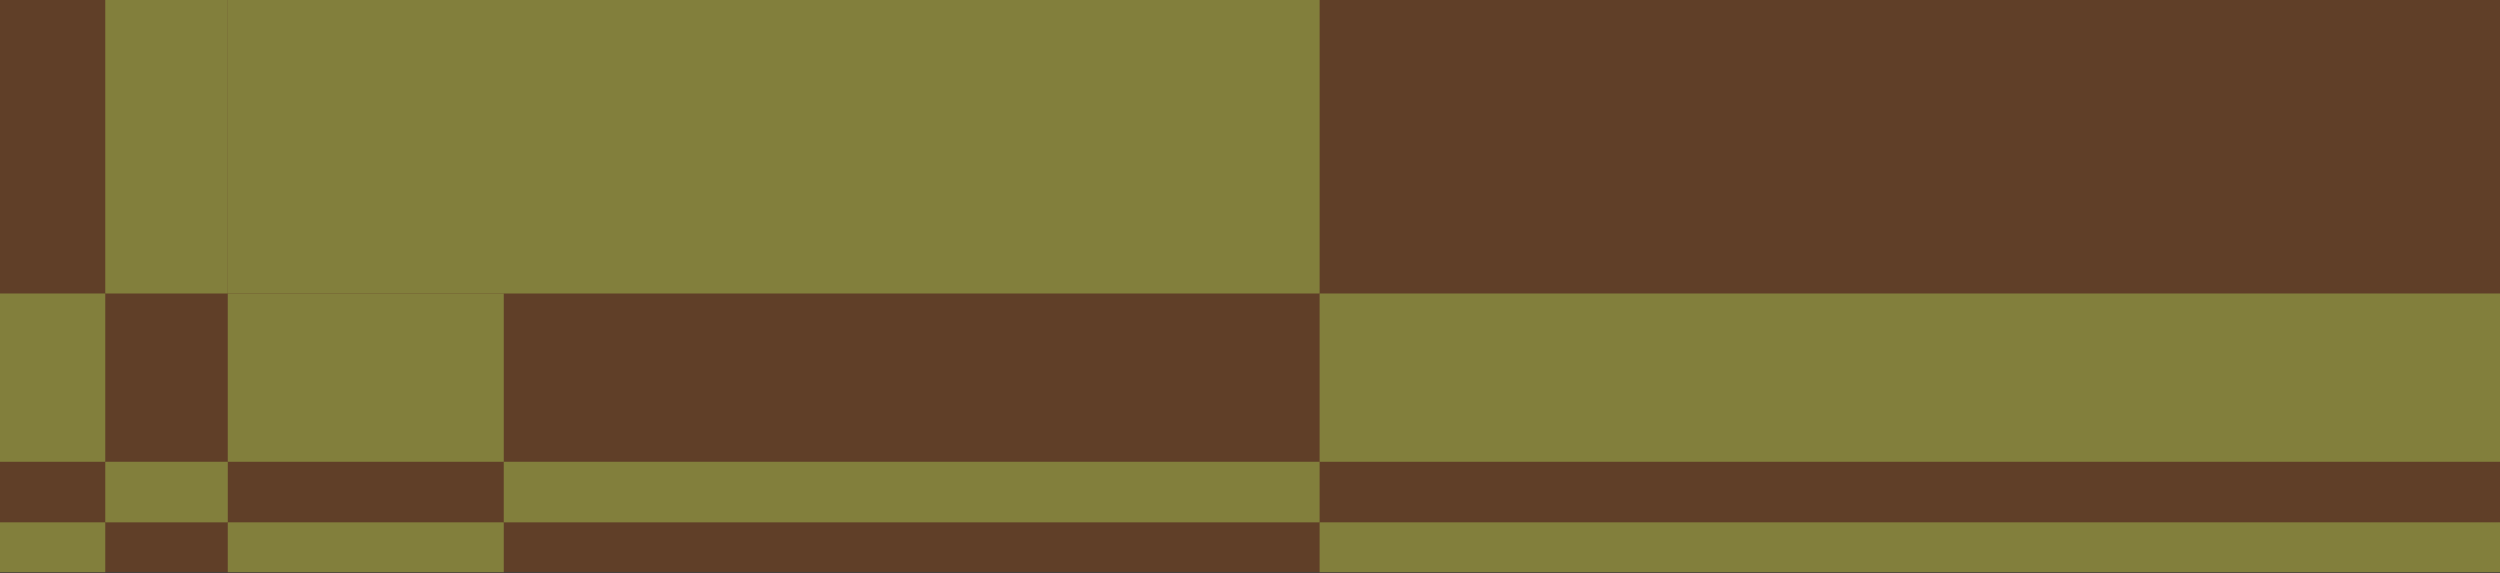
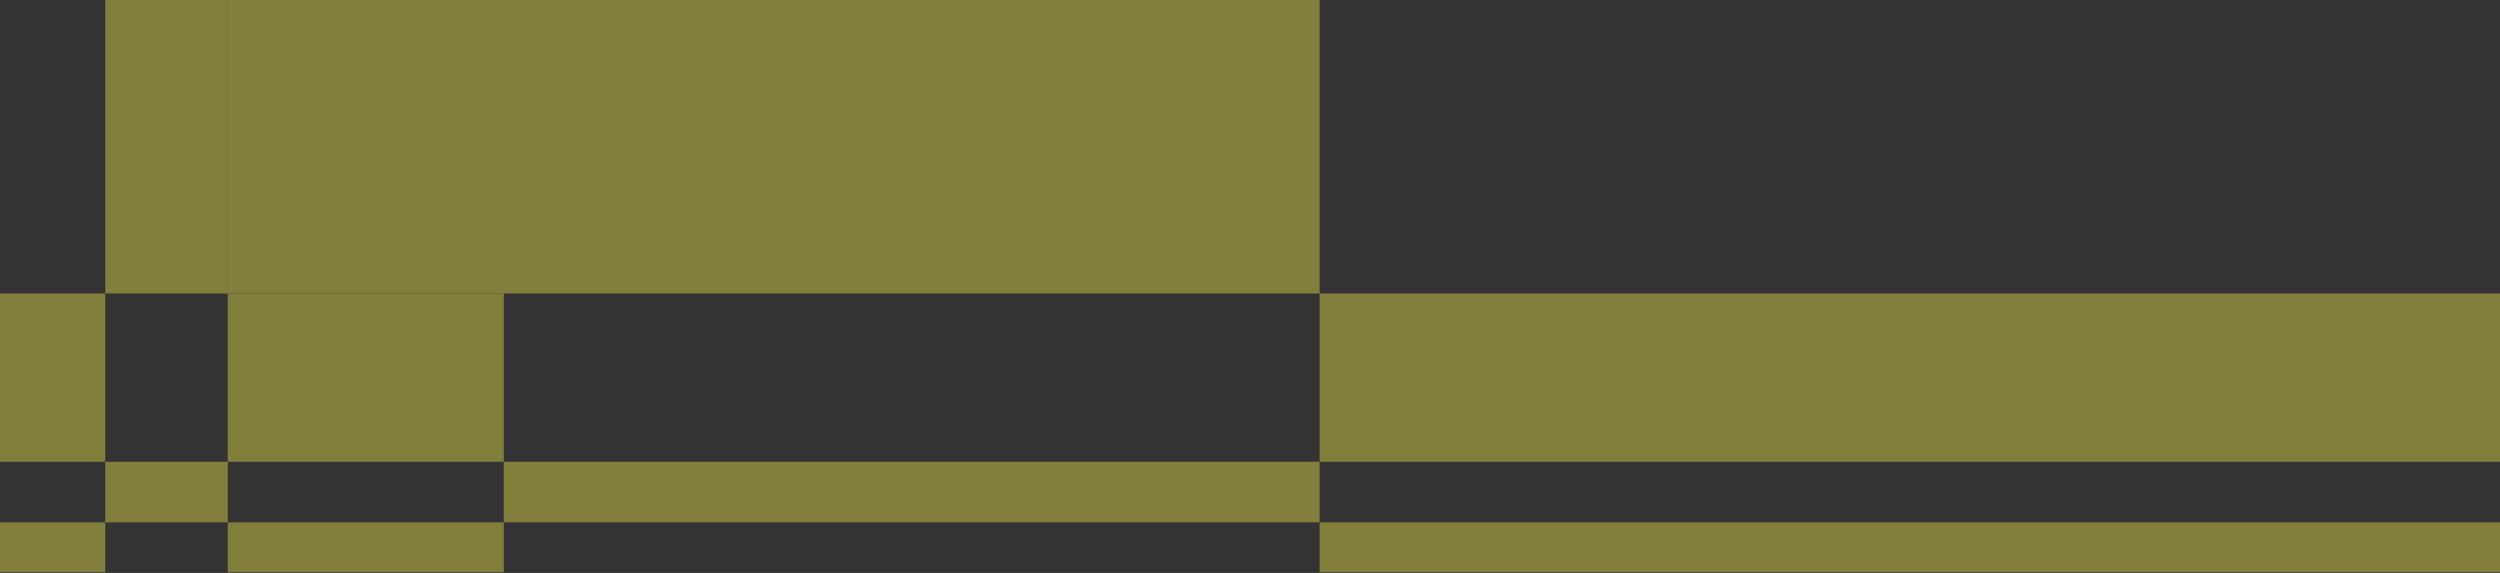
<svg xmlns="http://www.w3.org/2000/svg" width="1920" height="440" viewBox="0 0 1920 440" fill="none">
  <rect x="0" y="0" width="1920" height="440" fill="#333333" stroke="none" />
  <g opacity="0.39">
-     <rect x="-77.352" width="2021.36" height="439.425" fill="#FE6800" fill-opacity="0.57" />
    <rect x="174.93" width="838.526" height="225.399" fill="#FFF84A" />
    <rect x="386.883" y="354.641" width="626.568" height="46.527" fill="#FFF84A" />
    <rect x="174.93" y="225.398" width="211.958" height="129.243" fill="#FFF84A" />
    <rect x="-2.914" y="225.398" width="83.749" height="129.243" fill="#FFF84A" />
    <rect x="80.844" width="94.089" height="225.399" fill="#FFF84A" />
    <rect x="80.844" y="354.641" width="94.089" height="46.527" fill="#FFF84A" />
    <rect x="1013.45" y="225.398" width="916.072" height="129.243" fill="#FFF84A" />
    <rect x="1013.45" y="401.168" width="916.072" height="38.256" fill="#FFF84A" />
    <rect x="174.93" y="401.168" width="211.958" height="38.256" fill="#FFF84A" />
    <rect x="-2.914" y="401.168" width="83.749" height="38.256" fill="#FFF84A" />
  </g>
</svg>